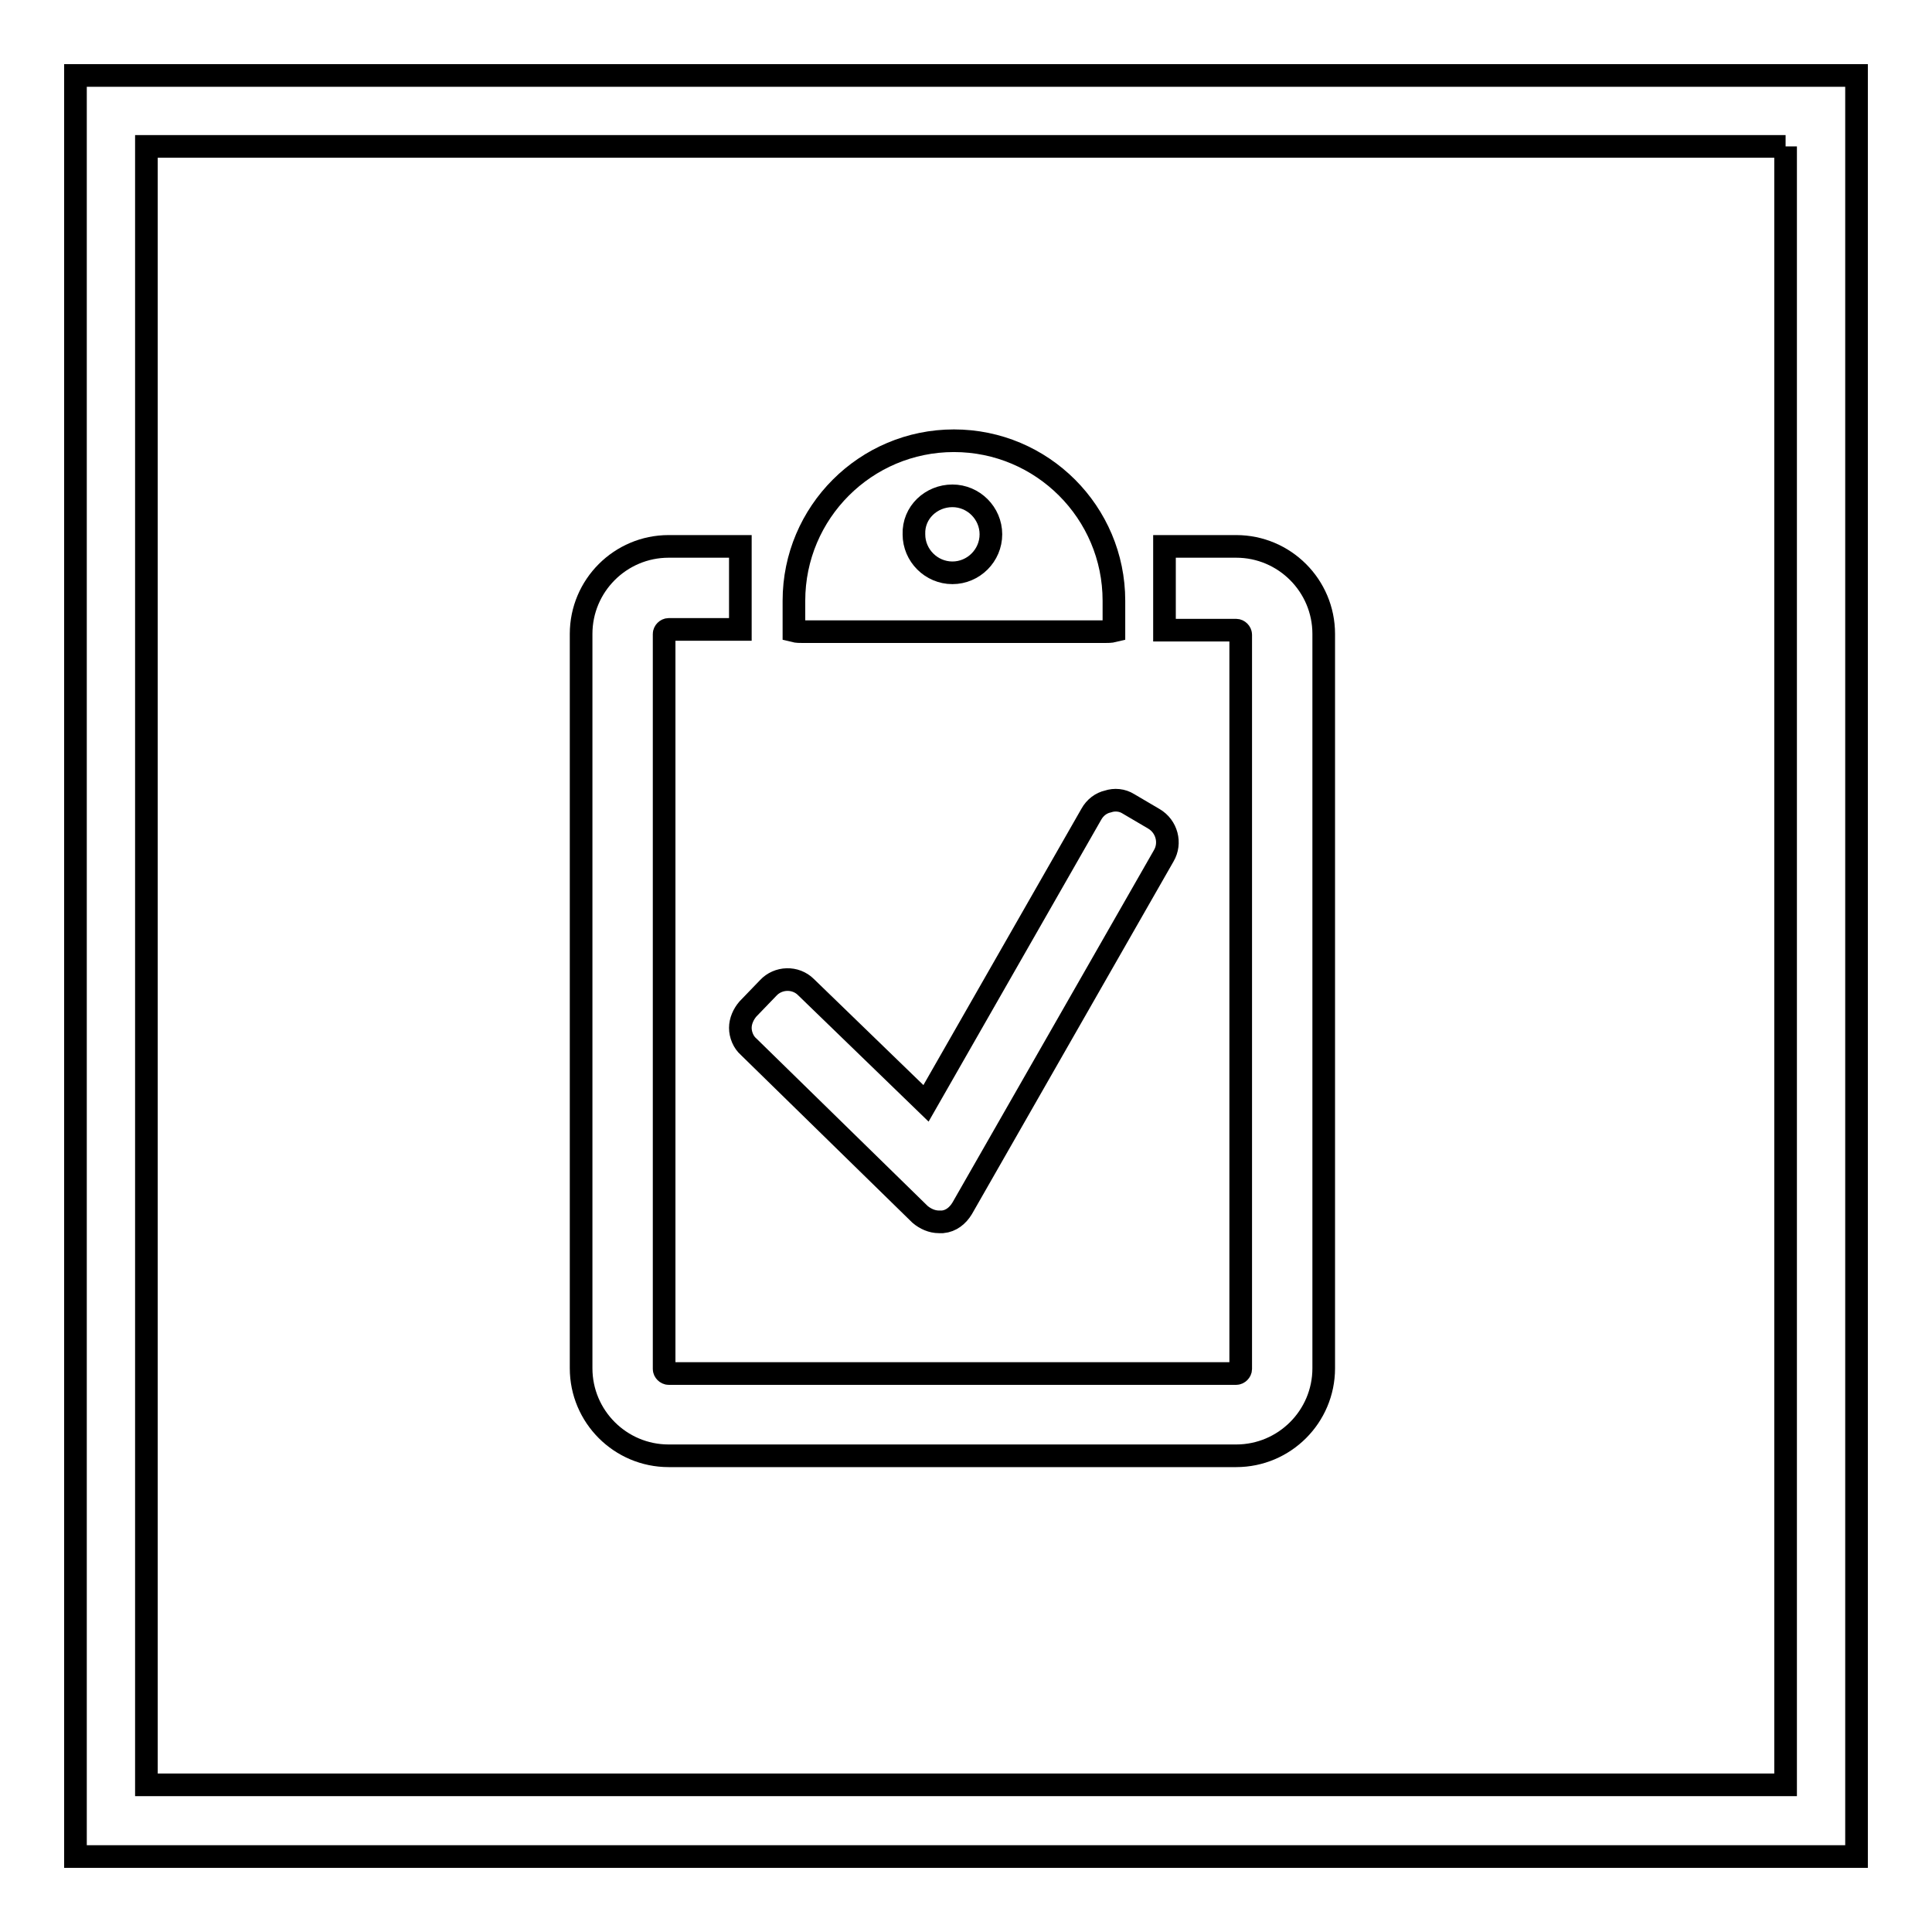
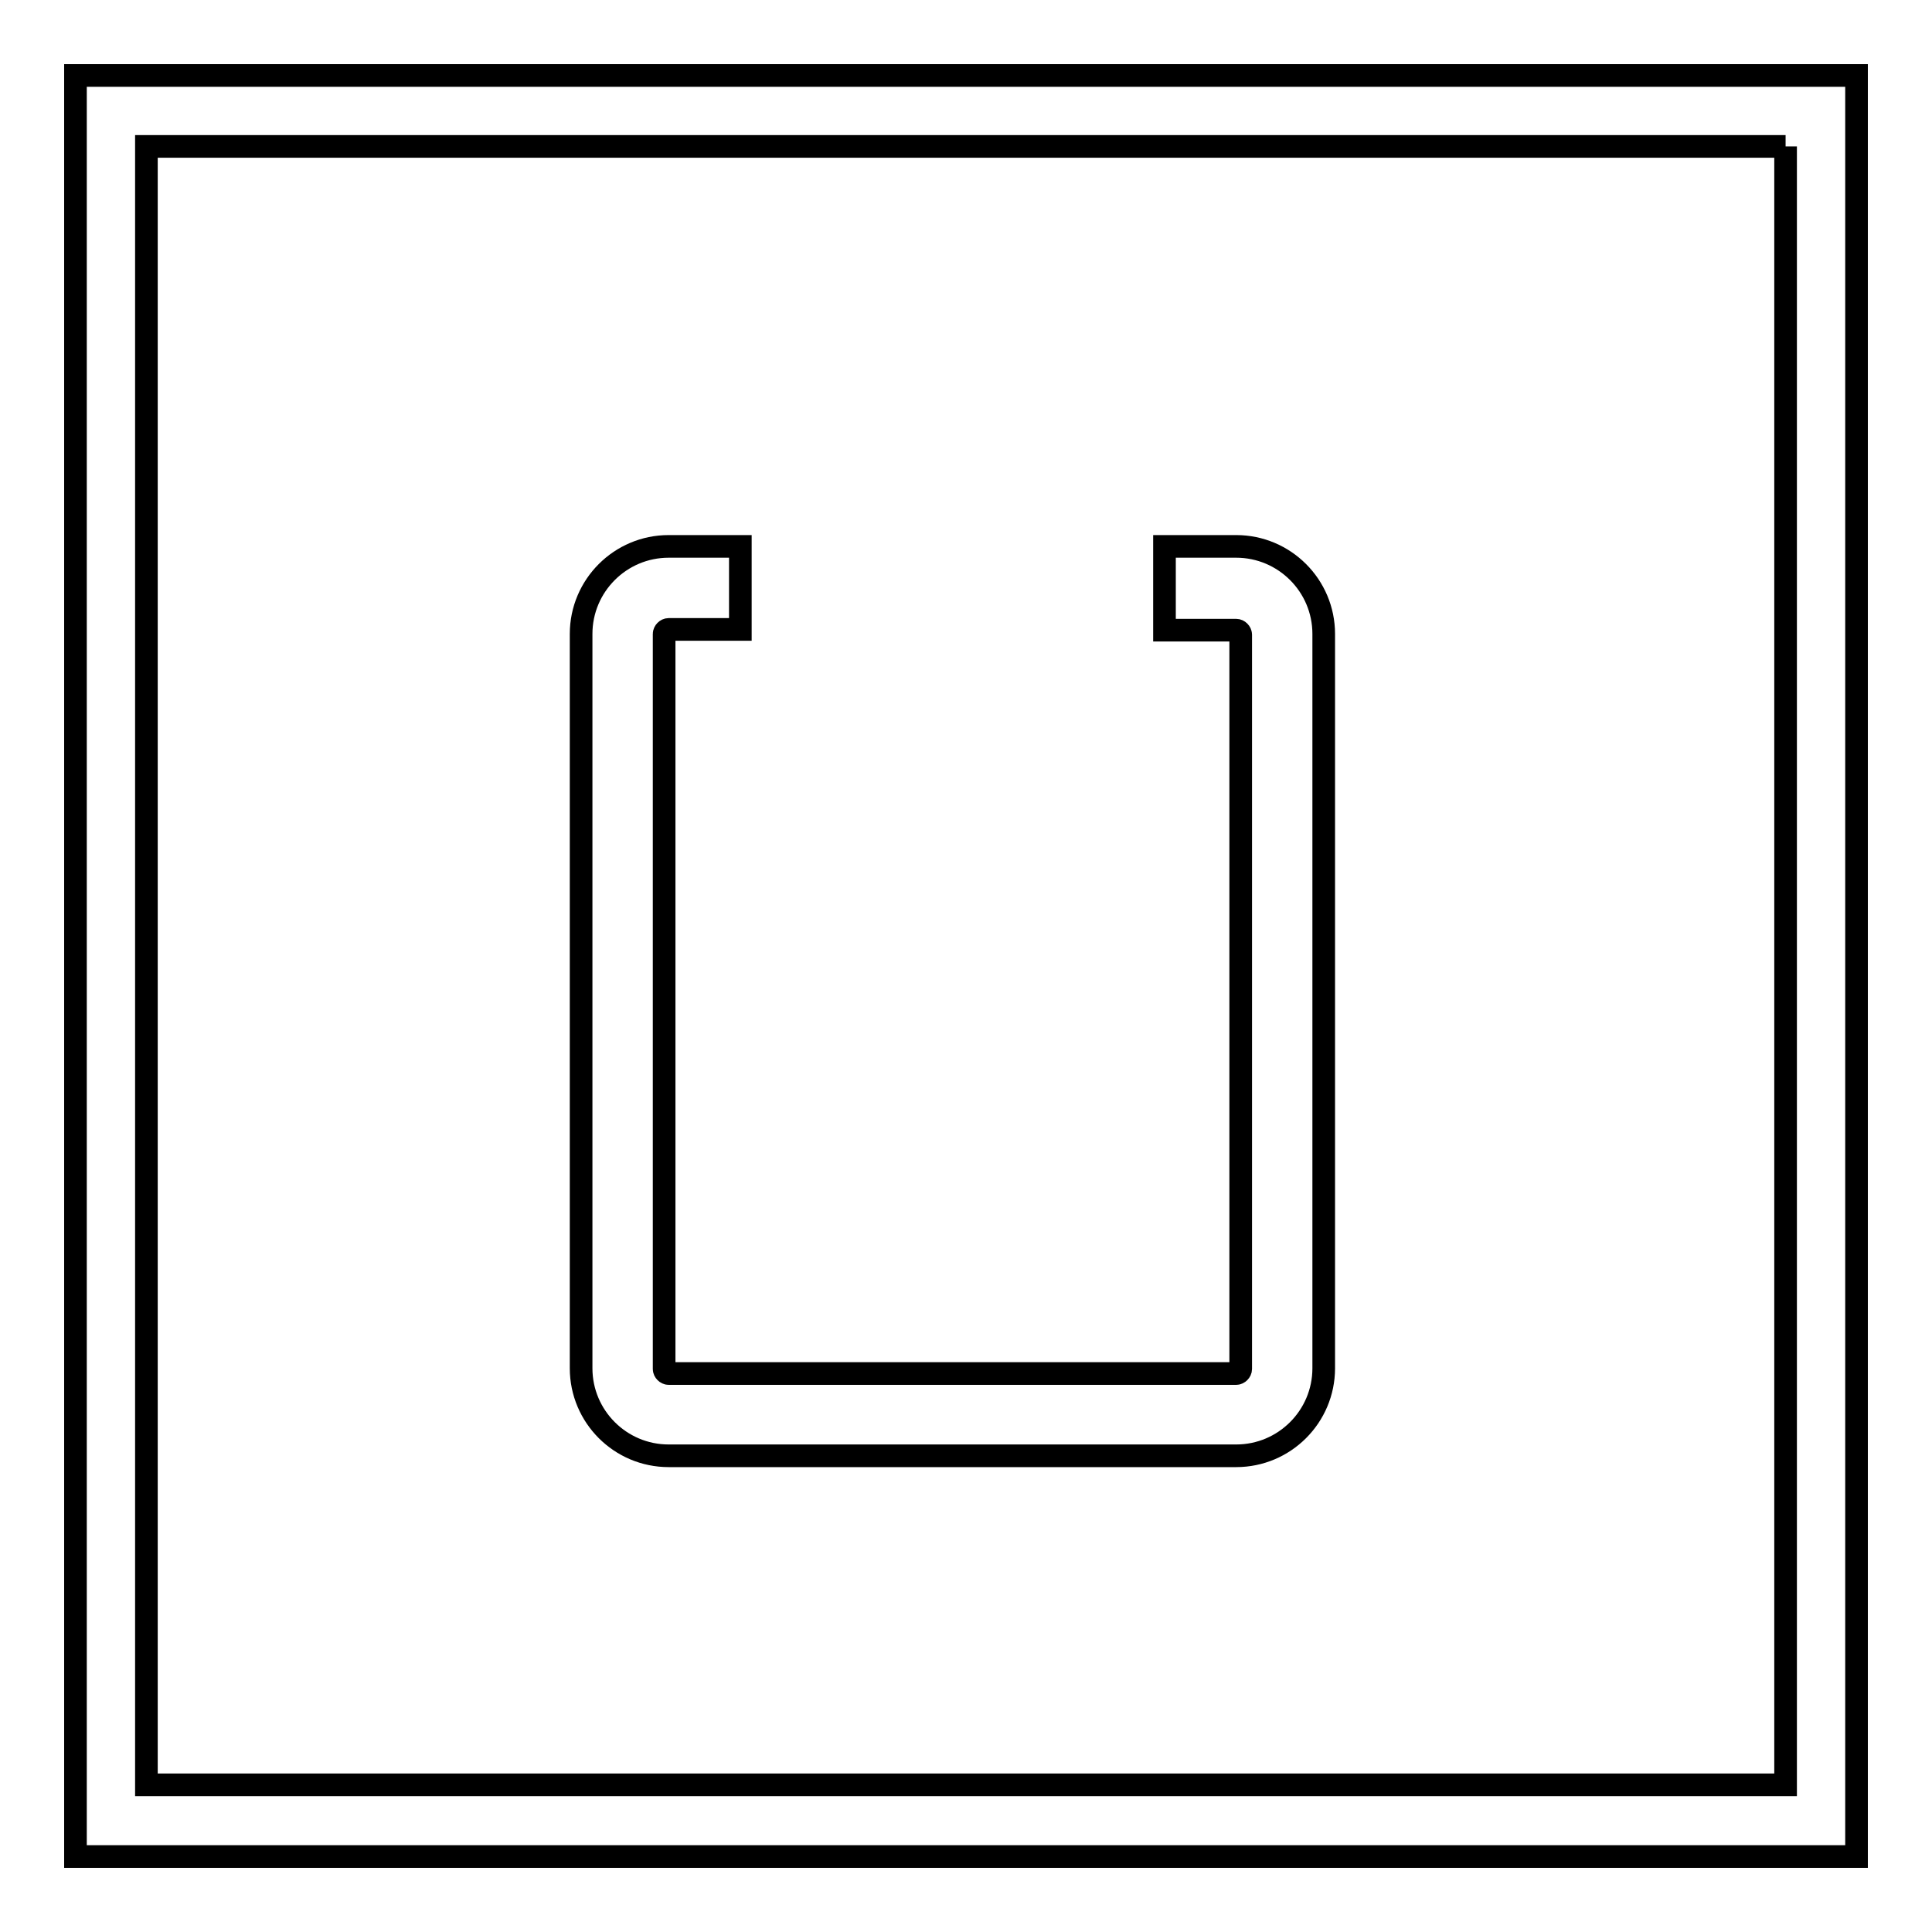
<svg xmlns="http://www.w3.org/2000/svg" version="1.1" x="0px" y="0px" viewBox="0 0 256 256" enable-background="new 0 0 256 256" xml:space="preserve">
  <g>
    <g>
      <path stroke-width="3" fill-opacity="0" stroke="#000000" d="M236.6,19.4v217.1H19.4V19.4H236.6 M246,10H10v236h236V10L246,10z" />
-       <path stroke-width="3" fill-opacity="0" stroke="#000000" d="M121.9,160.9c0.7,0.6,1.6,1,2.5,1c0.2,0,0.3,0,0.5,0c1.1-0.1,2-0.8,2.6-1.8l26.7-46.7c1-1.7,0.4-3.9-1.3-4.9l-3.4-2c-0.8-0.5-1.8-0.6-2.7-0.3c-0.9,0.2-1.7,0.8-2.2,1.7l-21.9,38.3l-15.9-15.4c-1.4-1.4-3.7-1.3-5,0.1l-2.7,2.8c-0.6,0.7-1,1.6-1,2.5c0,0.9,0.4,1.9,1.1,2.5L121.9,160.9z" />
      <path stroke-width="3" fill-opacity="0" stroke="#000000" d="M163.8,72.4h-9.5v11.1h9.5c0.3,0,0.6,0.3,0.6,0.6v97.3c0,0.3-0.3,0.6-0.6,0.6H88.6c-0.3,0-0.6-0.3-0.6-0.6V84c0-0.3,0.3-0.6,0.6-0.6h9.5V72.4h-9.5C82.2,72.4,77,77.6,77,84v97.3c0,6.4,5.2,11.6,11.6,11.6h75.2c6.4,0,11.6-5.2,11.6-11.6V84C175.4,77.6,170.2,72.4,163.8,72.4z" />
-       <path stroke-width="3" fill-opacity="0" stroke="#000000" d="M146.3,83.7c0.4,0,0.9,0,1.3-0.1v-4c0-11.7-9.5-21.2-21.2-21.2l0,0c-11.7,0-21.2,9.5-21.2,21.2v4c0.4,0.1,0.8,0.1,1.3,0.1H146.3z M126.2,65.7c2.8,0,5.1,2.3,5.1,5.1c0,2.8-2.3,5.1-5.1,5.1c-2.8,0-5.1-2.3-5.1-5.1C121,67.9,123.4,65.7,126.2,65.7z" />
    </g>
  </g>
</svg>